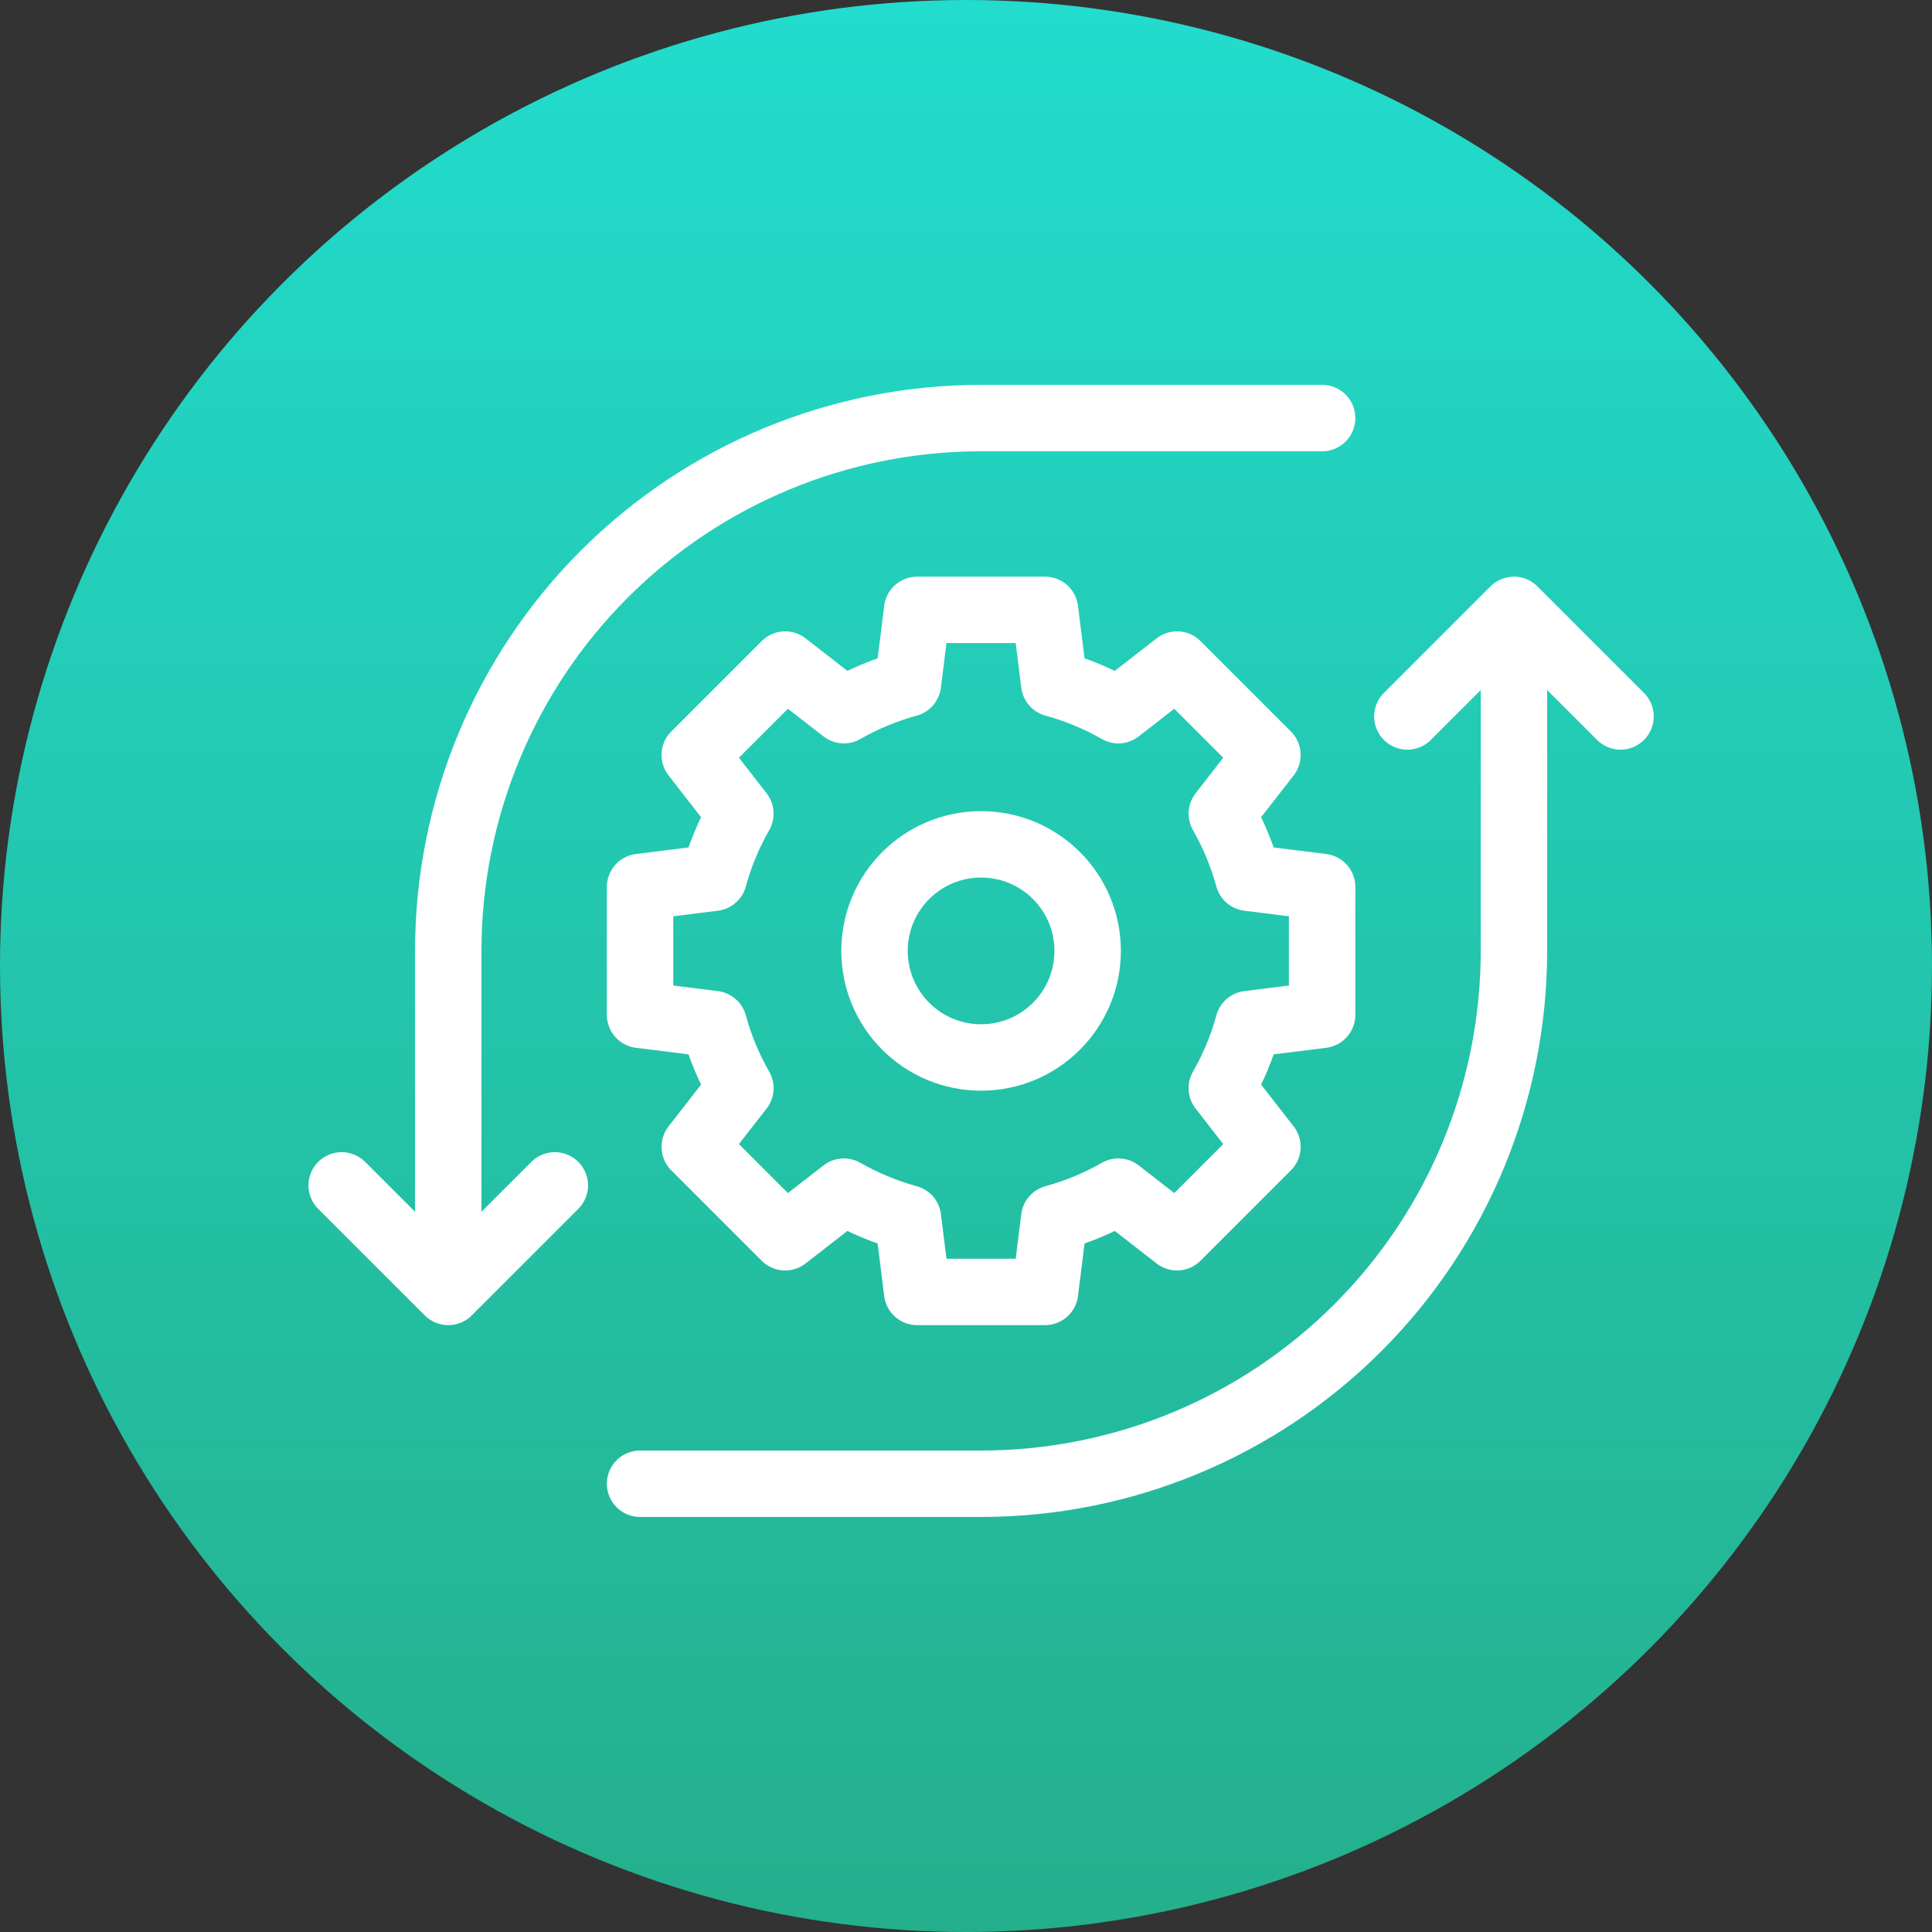
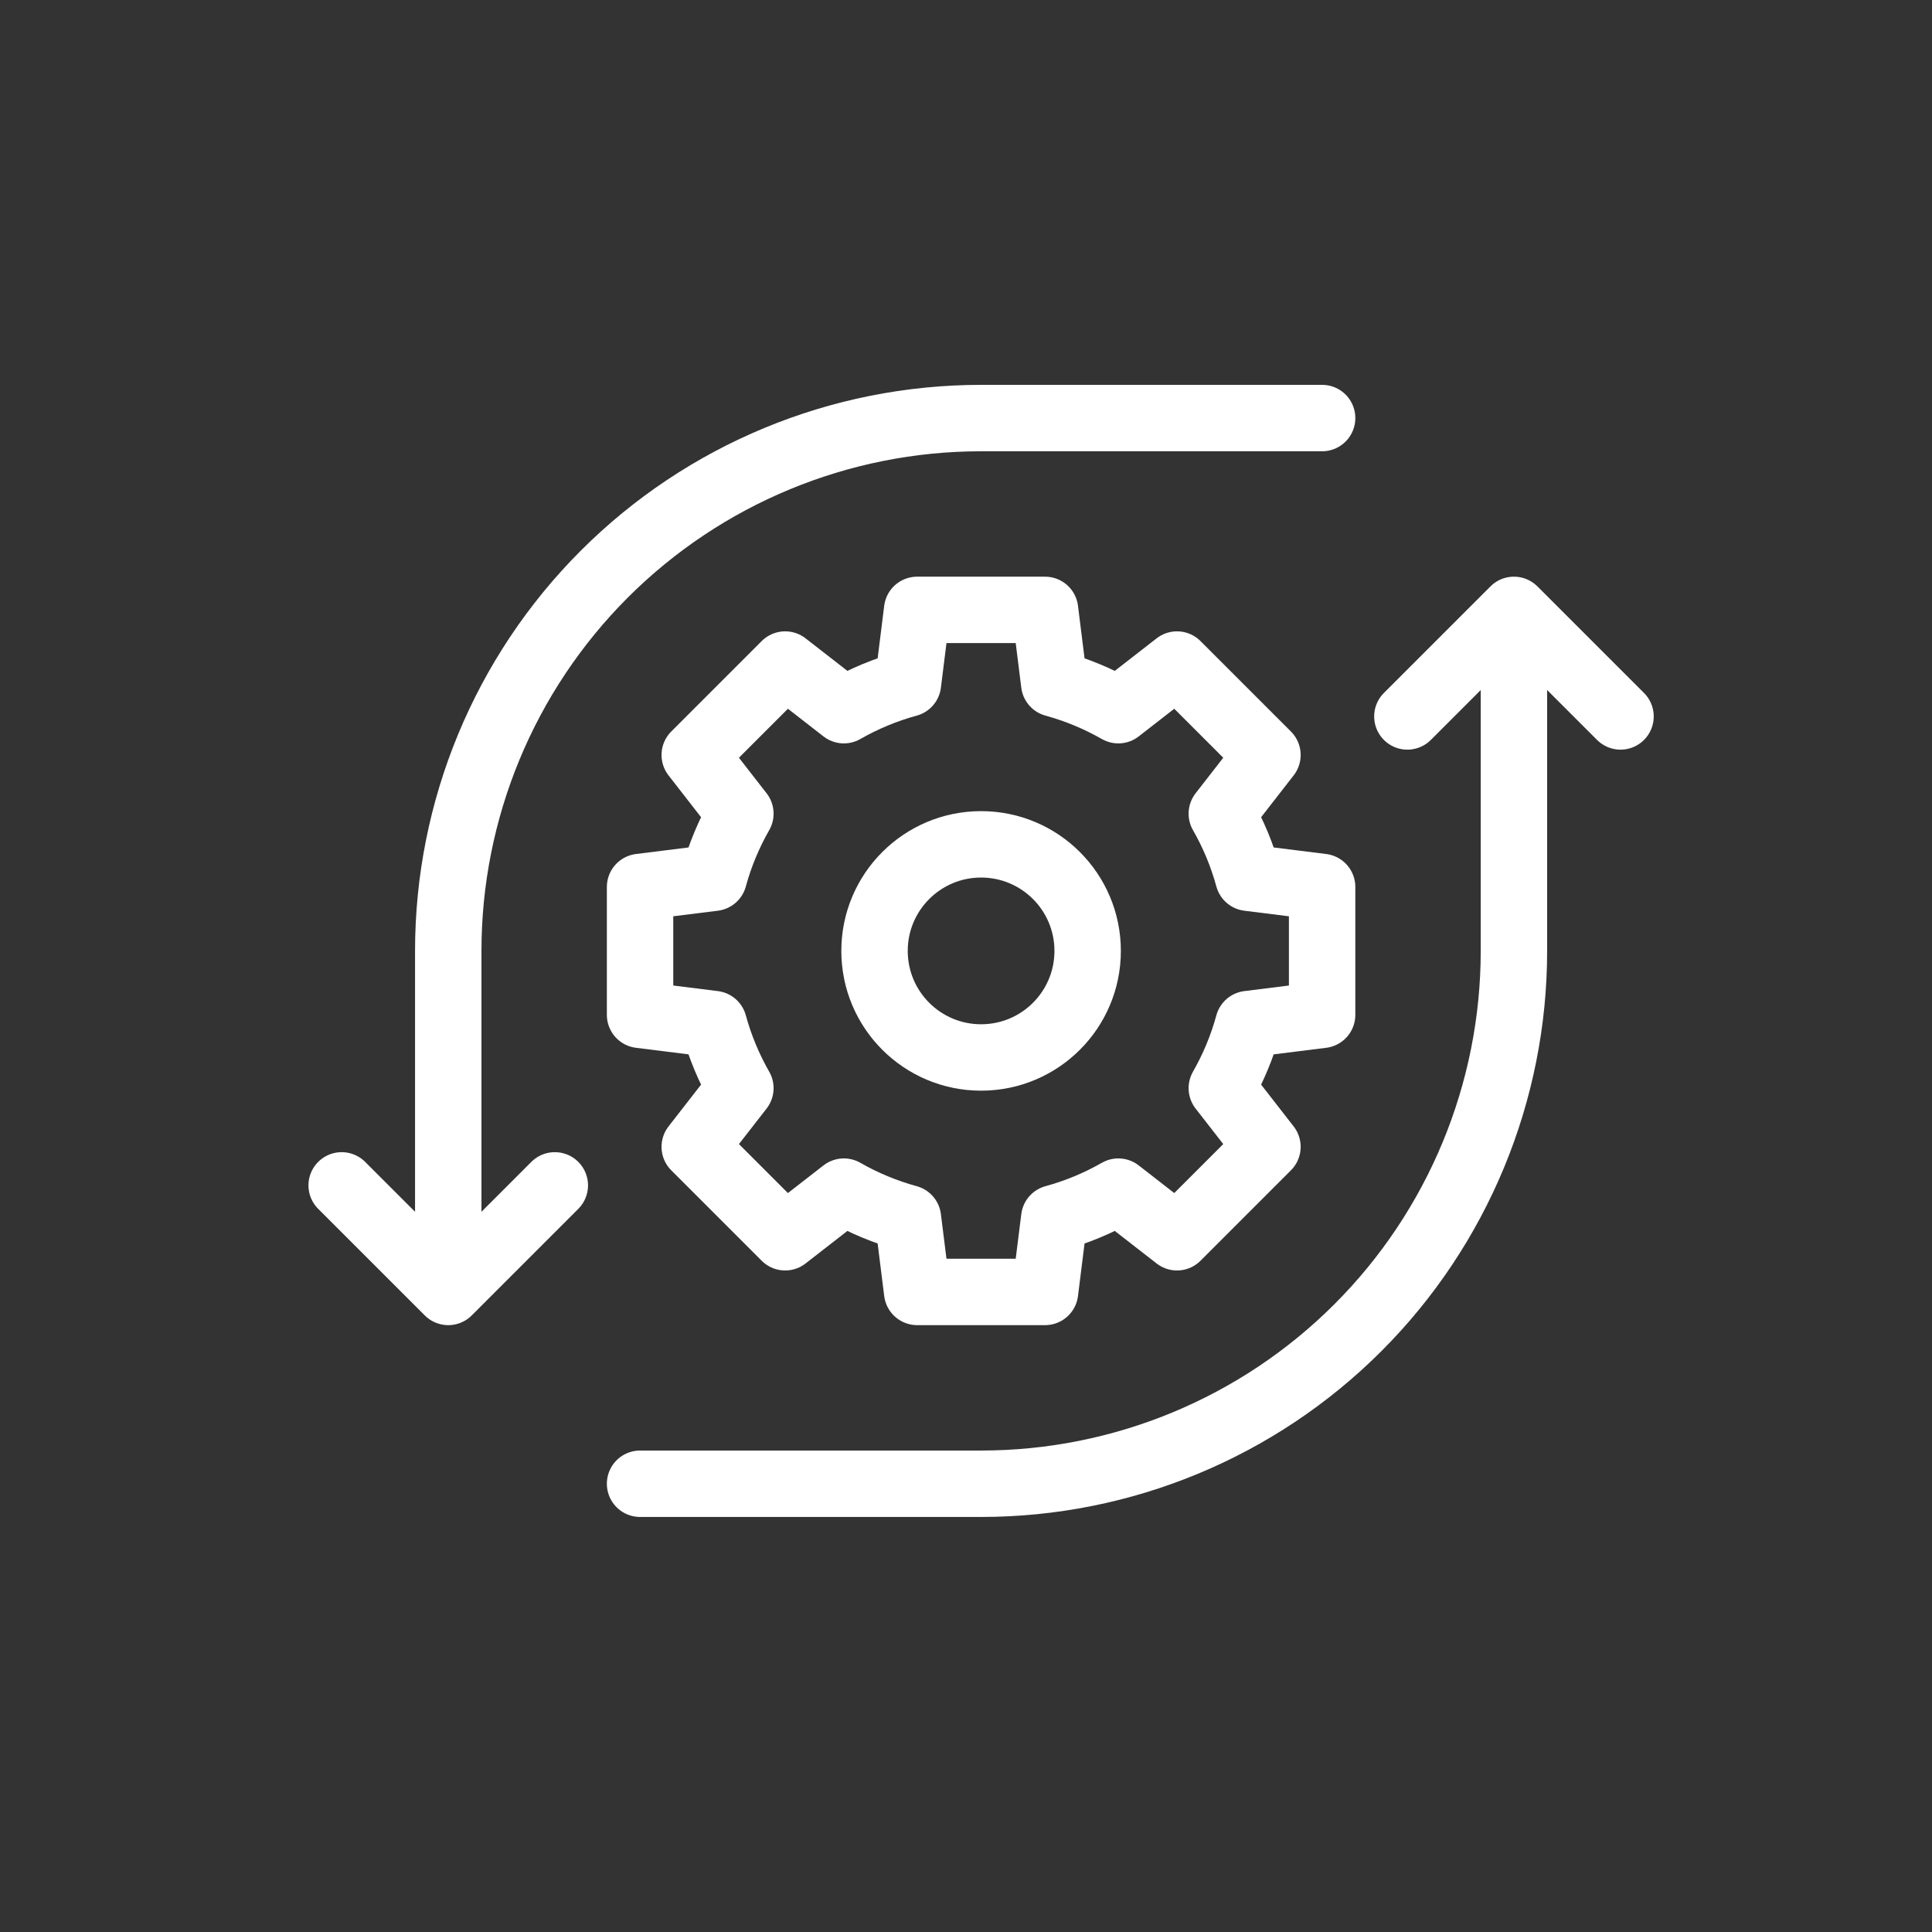
<svg xmlns="http://www.w3.org/2000/svg" width="64" height="64" viewBox="0 0 64 64" fill="none">
  <rect x="0" y="0" width="64" height="64" fill="#333333" stroke="none" />
-   <circle cx="32" cy="32" r="32" fill="url(#paint0_linear_58_1177)" />
  <path d="M32.5 35.03C34.45 35.03 36.03 33.45 36.03 31.5C36.03 29.55 34.45 27.97 32.5 27.97C30.55 27.97 28.97 29.55 28.97 31.5C28.97 33.45 30.55 35.03 32.5 35.03Z" stroke="white" stroke-width="2.2" stroke-miterlimit="10" stroke-linecap="round" stroke-linejoin="round" />
  <path d="M34.923 22.645L34.618 20.203H30.382L30.077 22.645C29.326 22.85 28.615 23.148 27.954 23.526L26.01 22.014L23.014 25.01L24.526 26.954C24.149 27.614 23.85 28.326 23.645 29.077L21.203 29.382V33.618L23.645 33.923C23.85 34.674 24.148 35.386 24.526 36.047L23.014 37.99L26.01 40.986L27.954 39.474C28.614 39.852 29.326 40.15 30.077 40.355L30.382 42.797H34.618L34.923 40.355C35.674 40.15 36.385 39.852 37.046 39.474L38.99 40.986L41.986 37.99L40.474 36.047C40.851 35.386 41.15 34.674 41.355 33.923L43.797 33.618V29.382L41.355 29.077C41.15 28.326 40.852 27.614 40.474 26.954L41.986 25.01L38.99 22.014L37.046 23.526C36.386 23.149 35.674 22.851 34.923 22.645Z" stroke="white" stroke-width="2.2" stroke-miterlimit="10" stroke-linecap="round" stroke-linejoin="round" />
  <path d="M21.203 49.151H32.5C37.181 49.151 41.671 47.292 44.982 43.981C48.292 40.671 50.151 36.181 50.151 31.5C50.151 26.467 50.151 22.321 50.151 22.321" stroke="white" stroke-width="2.2" stroke-miterlimit="10" stroke-linecap="round" stroke-linejoin="round" />
  <path d="M43.797 13.849H32.5C27.819 13.849 23.329 15.708 20.018 19.018C16.708 22.329 14.849 26.819 14.849 31.5C14.849 36.532 14.849 40.679 14.849 40.679" stroke="white" stroke-width="2.2" stroke-miterlimit="10" stroke-linecap="round" stroke-linejoin="round" />
  <path d="M46.621 23.733L50.151 20.203L53.682 23.733" stroke="white" stroke-width="2.2" stroke-miterlimit="10" stroke-linecap="round" stroke-linejoin="round" />
  <path d="M18.379 39.267L14.849 42.797L11.318 39.267" stroke="white" stroke-width="2.2" stroke-miterlimit="10" stroke-linecap="round" stroke-linejoin="round" />
  <defs>
    <linearGradient id="paint0_linear_58_1177" x1="32" y1="0" x2="32" y2="64" gradientUnits="userSpaceOnUse">
      <stop stop-color="#22DCCD" />
      <stop offset="1" stop-color="#24AF8C" />
    </linearGradient>
  </defs>
</svg>